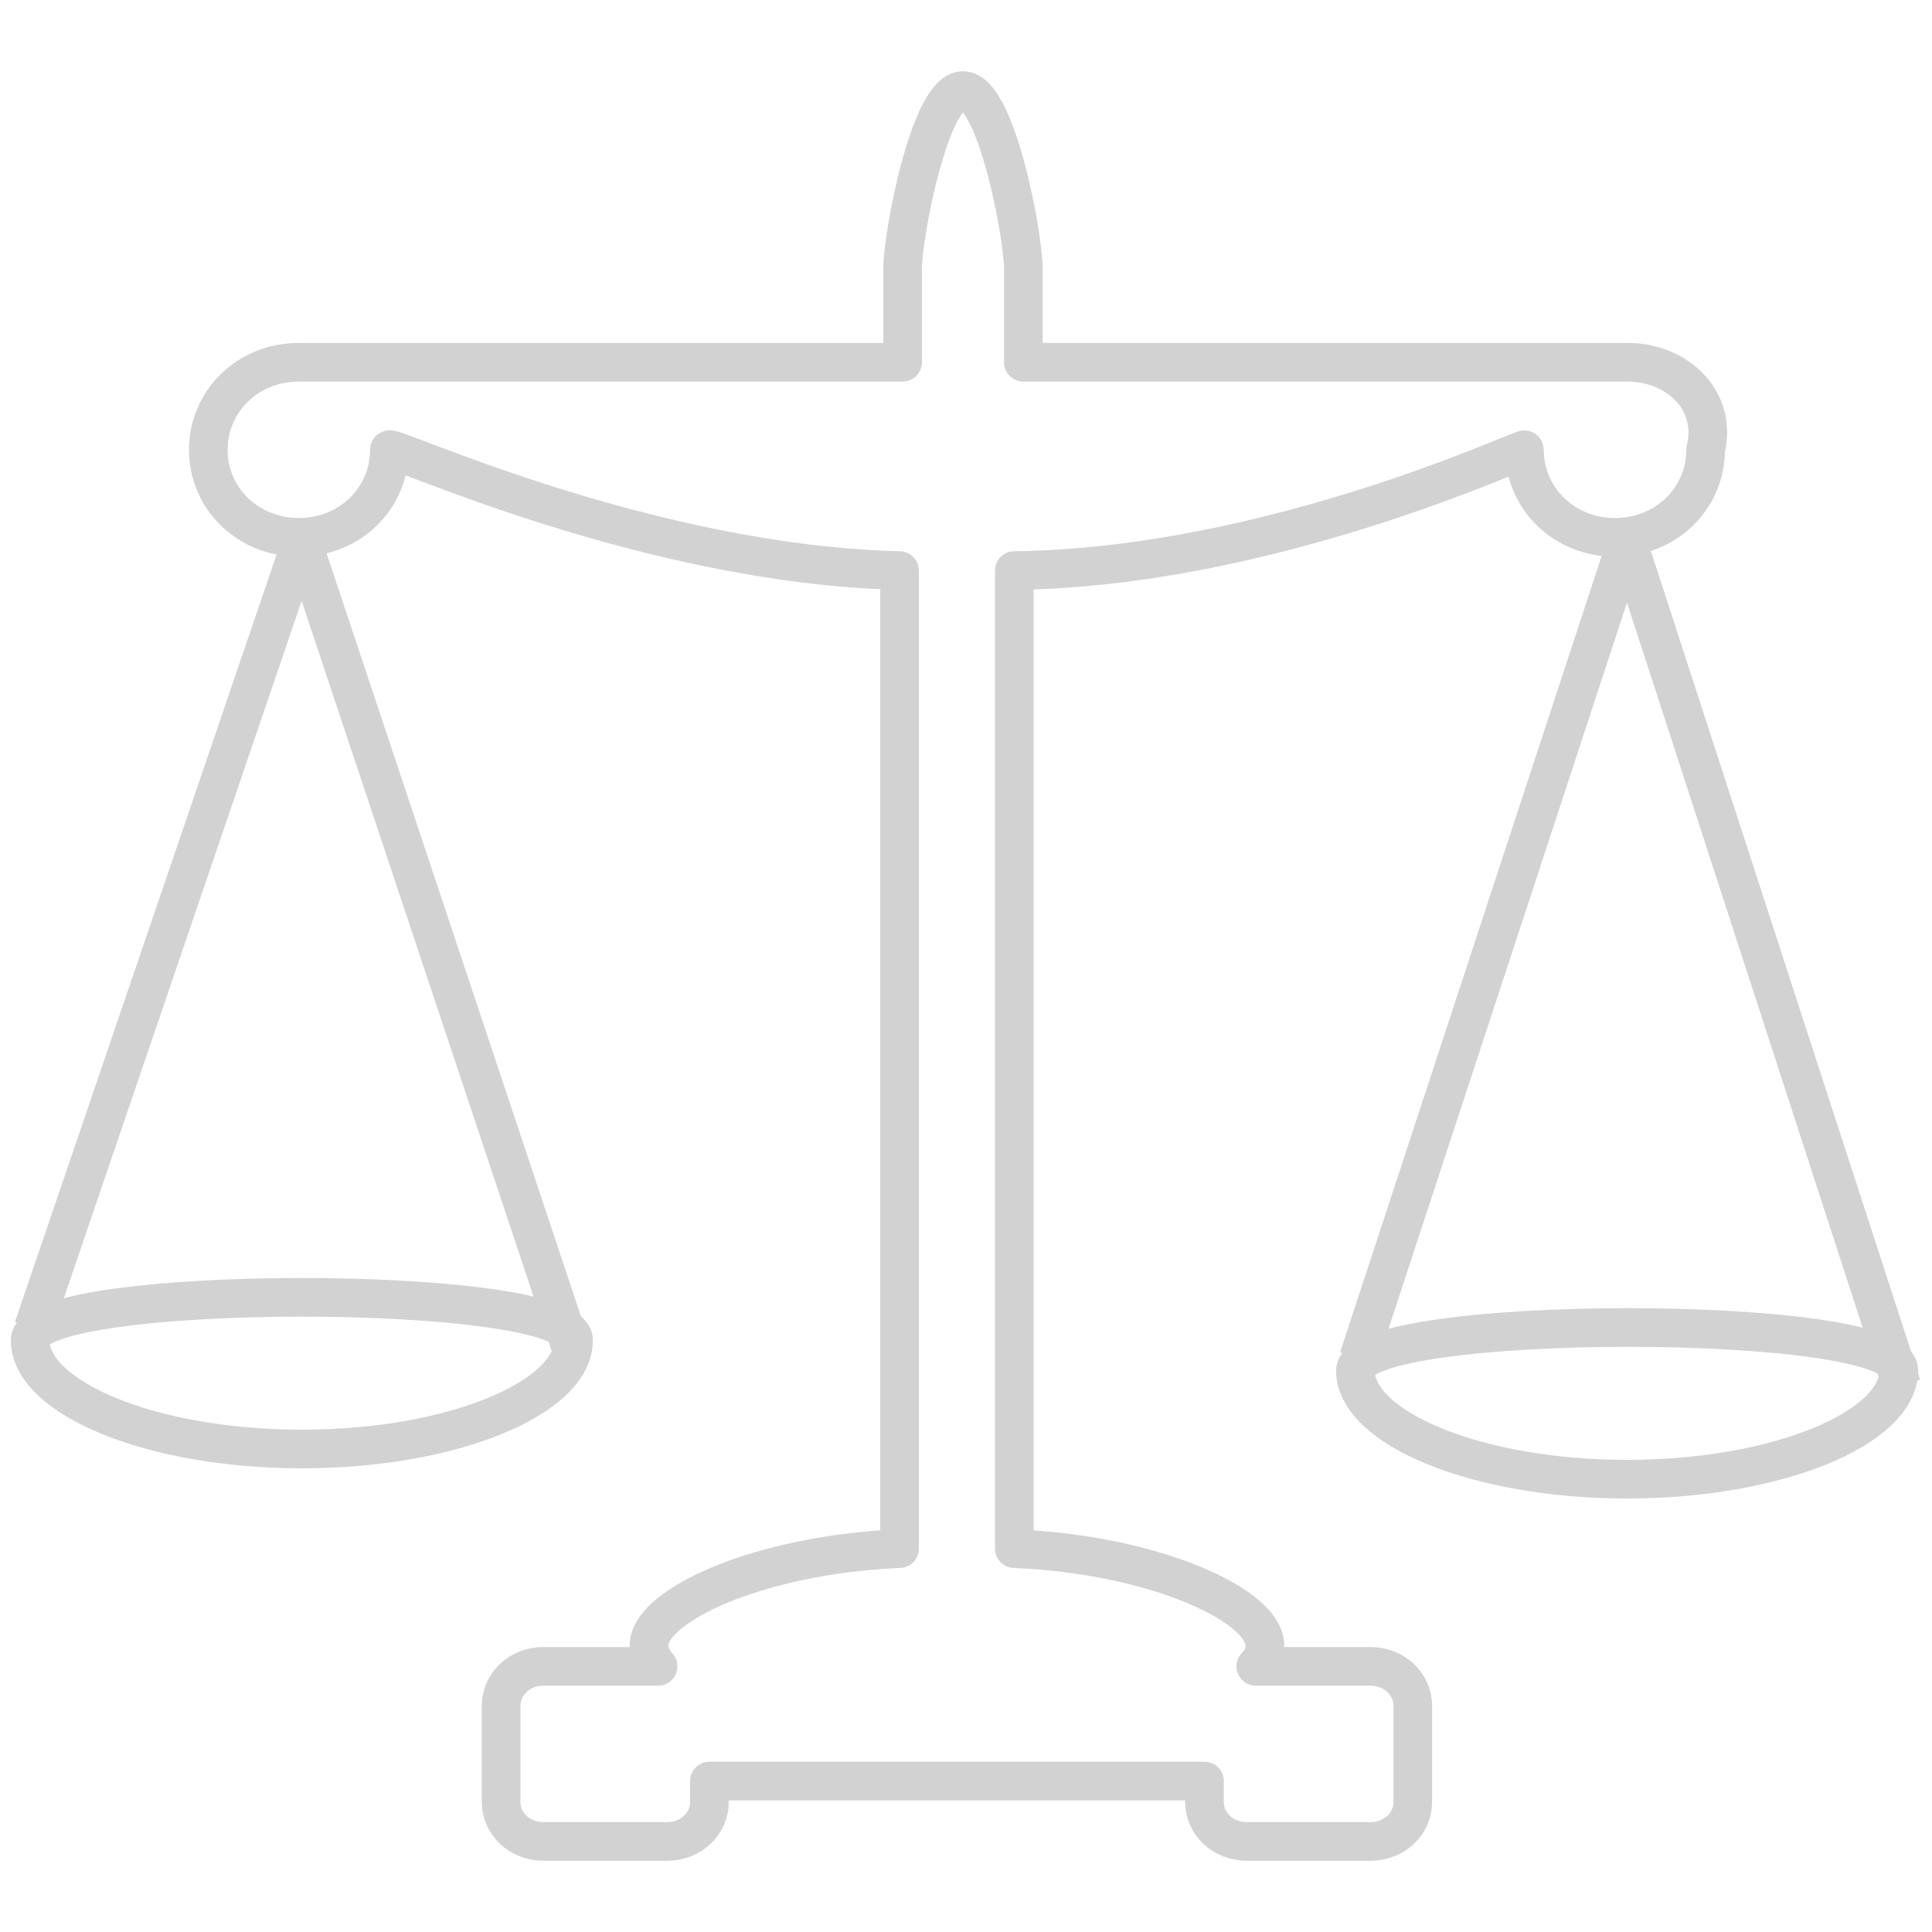
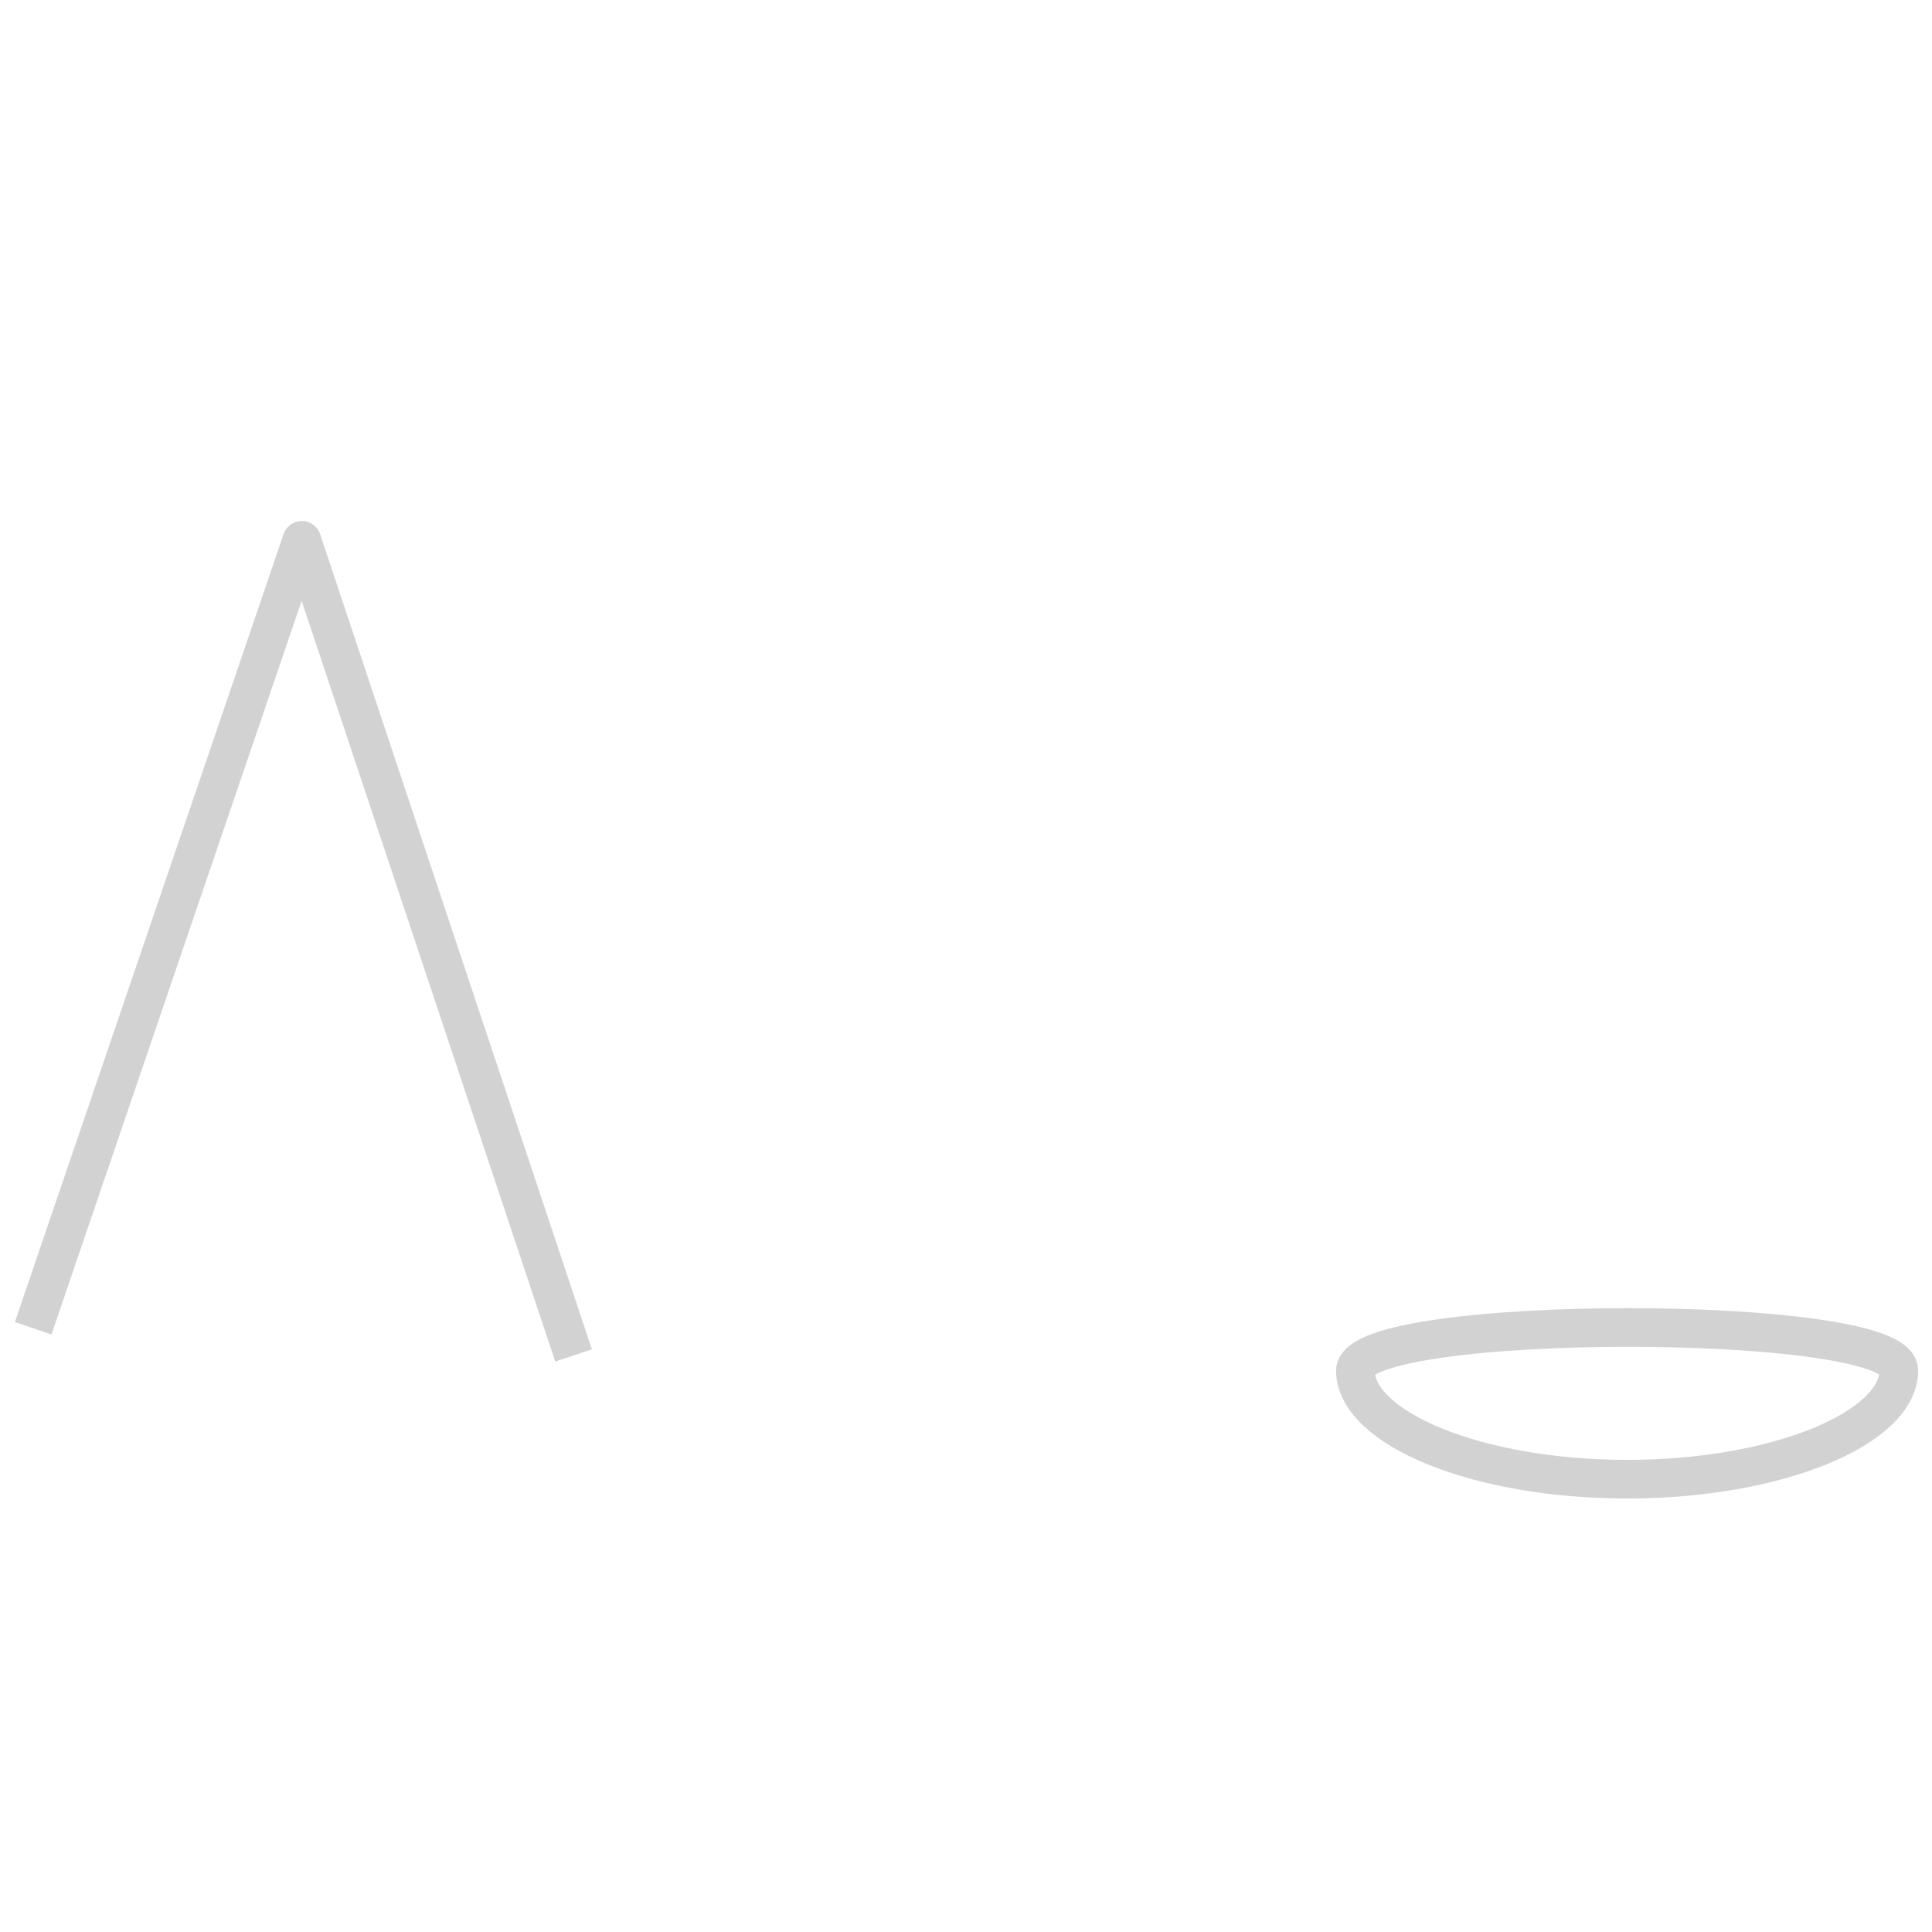
<svg xmlns="http://www.w3.org/2000/svg" width="50" height="50" viewBox="0 0 50 50" fill="none">
-   <path d="M42.109 9.375H26.484V6.953C26.484 6.094 25.781 2.344 24.922 2.344C24.062 2.344 23.359 6.094 23.359 6.953V9.375H7.734C6.406 9.375 5.391 10.391 5.391 11.641C5.391 12.891 6.406 13.906 7.734 13.906C9.062 13.906 10.078 12.891 10.078 11.641C10.078 11.484 16.719 14.609 23.281 14.766V40.078C19.609 40.234 16.797 41.562 16.797 42.578C16.797 42.734 16.875 42.969 17.031 43.125H14.062C13.438 43.125 12.969 43.594 12.969 44.141V46.641C12.969 47.188 13.438 47.656 14.062 47.656H17.266C17.891 47.656 18.359 47.188 18.359 46.641V46.094H31.172V46.641C31.172 47.188 31.641 47.656 32.266 47.656H35.469C36.094 47.656 36.562 47.188 36.562 46.641V44.141C36.562 43.594 36.094 43.125 35.469 43.125H32.5C32.656 42.969 32.734 42.812 32.734 42.578C32.734 41.562 29.922 40.234 26.25 40.078V14.766C32.891 14.688 39.453 11.562 39.453 11.641C39.453 12.891 40.469 13.906 41.797 13.906C43.125 13.906 44.141 12.891 44.141 11.641C44.453 10.391 43.438 9.375 42.109 9.375Z" stroke="#D2D2D2" stroke-linejoin="round" />
  <path d="M0.859 34.375L7.812 13.984L14.844 35.078" stroke="#D2D2D2" stroke-linejoin="round" />
-   <path d="M35.156 35.156L42.109 13.984L49.219 35.859" stroke="#D2D2D2" stroke-linejoin="round" />
-   <path d="M14.844 34.688C14.844 36.172 11.719 37.5 7.812 37.5C3.906 37.5 0.781 36.172 0.781 34.688C0.781 33.203 14.844 33.203 14.844 34.688Z" stroke="#D2D2D2" stroke-linejoin="round" />
  <path d="M49.141 35.469C49.141 36.953 46.016 38.281 42.109 38.281C38.203 38.281 35.078 36.953 35.078 35.469C35.156 33.984 49.141 33.984 49.141 35.469Z" stroke="#D2D2D2" stroke-linejoin="round" />
</svg>